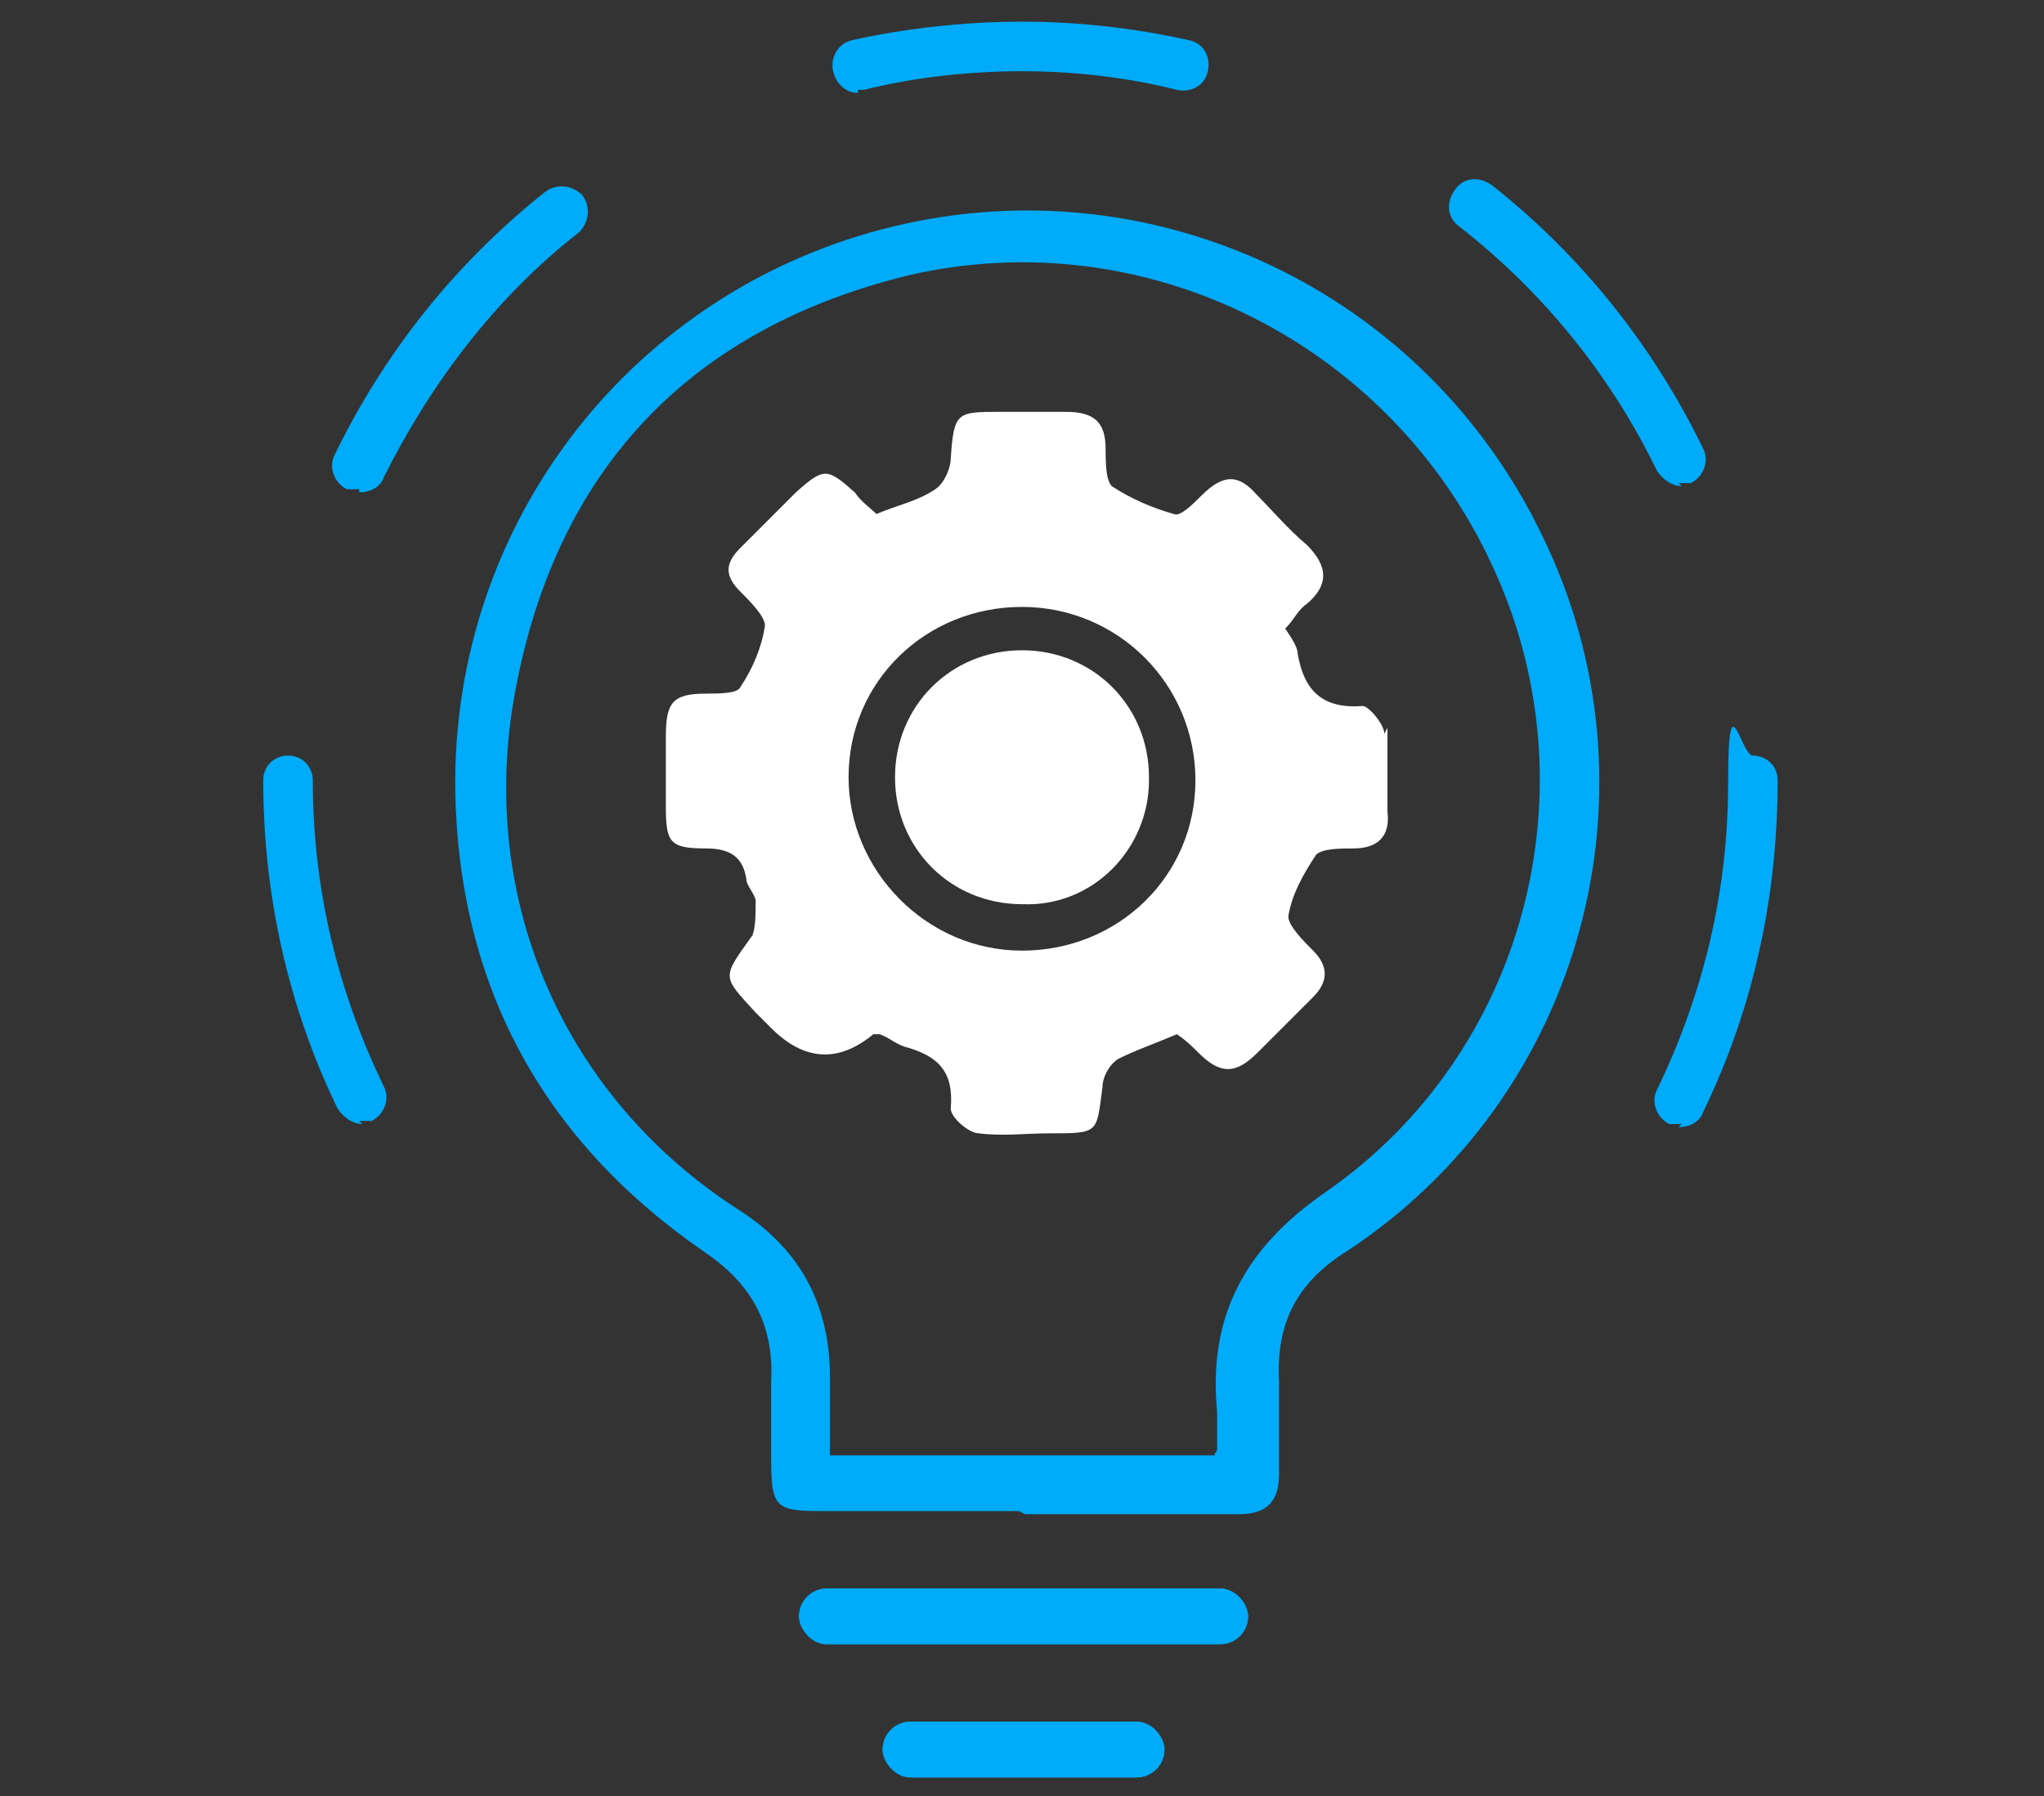
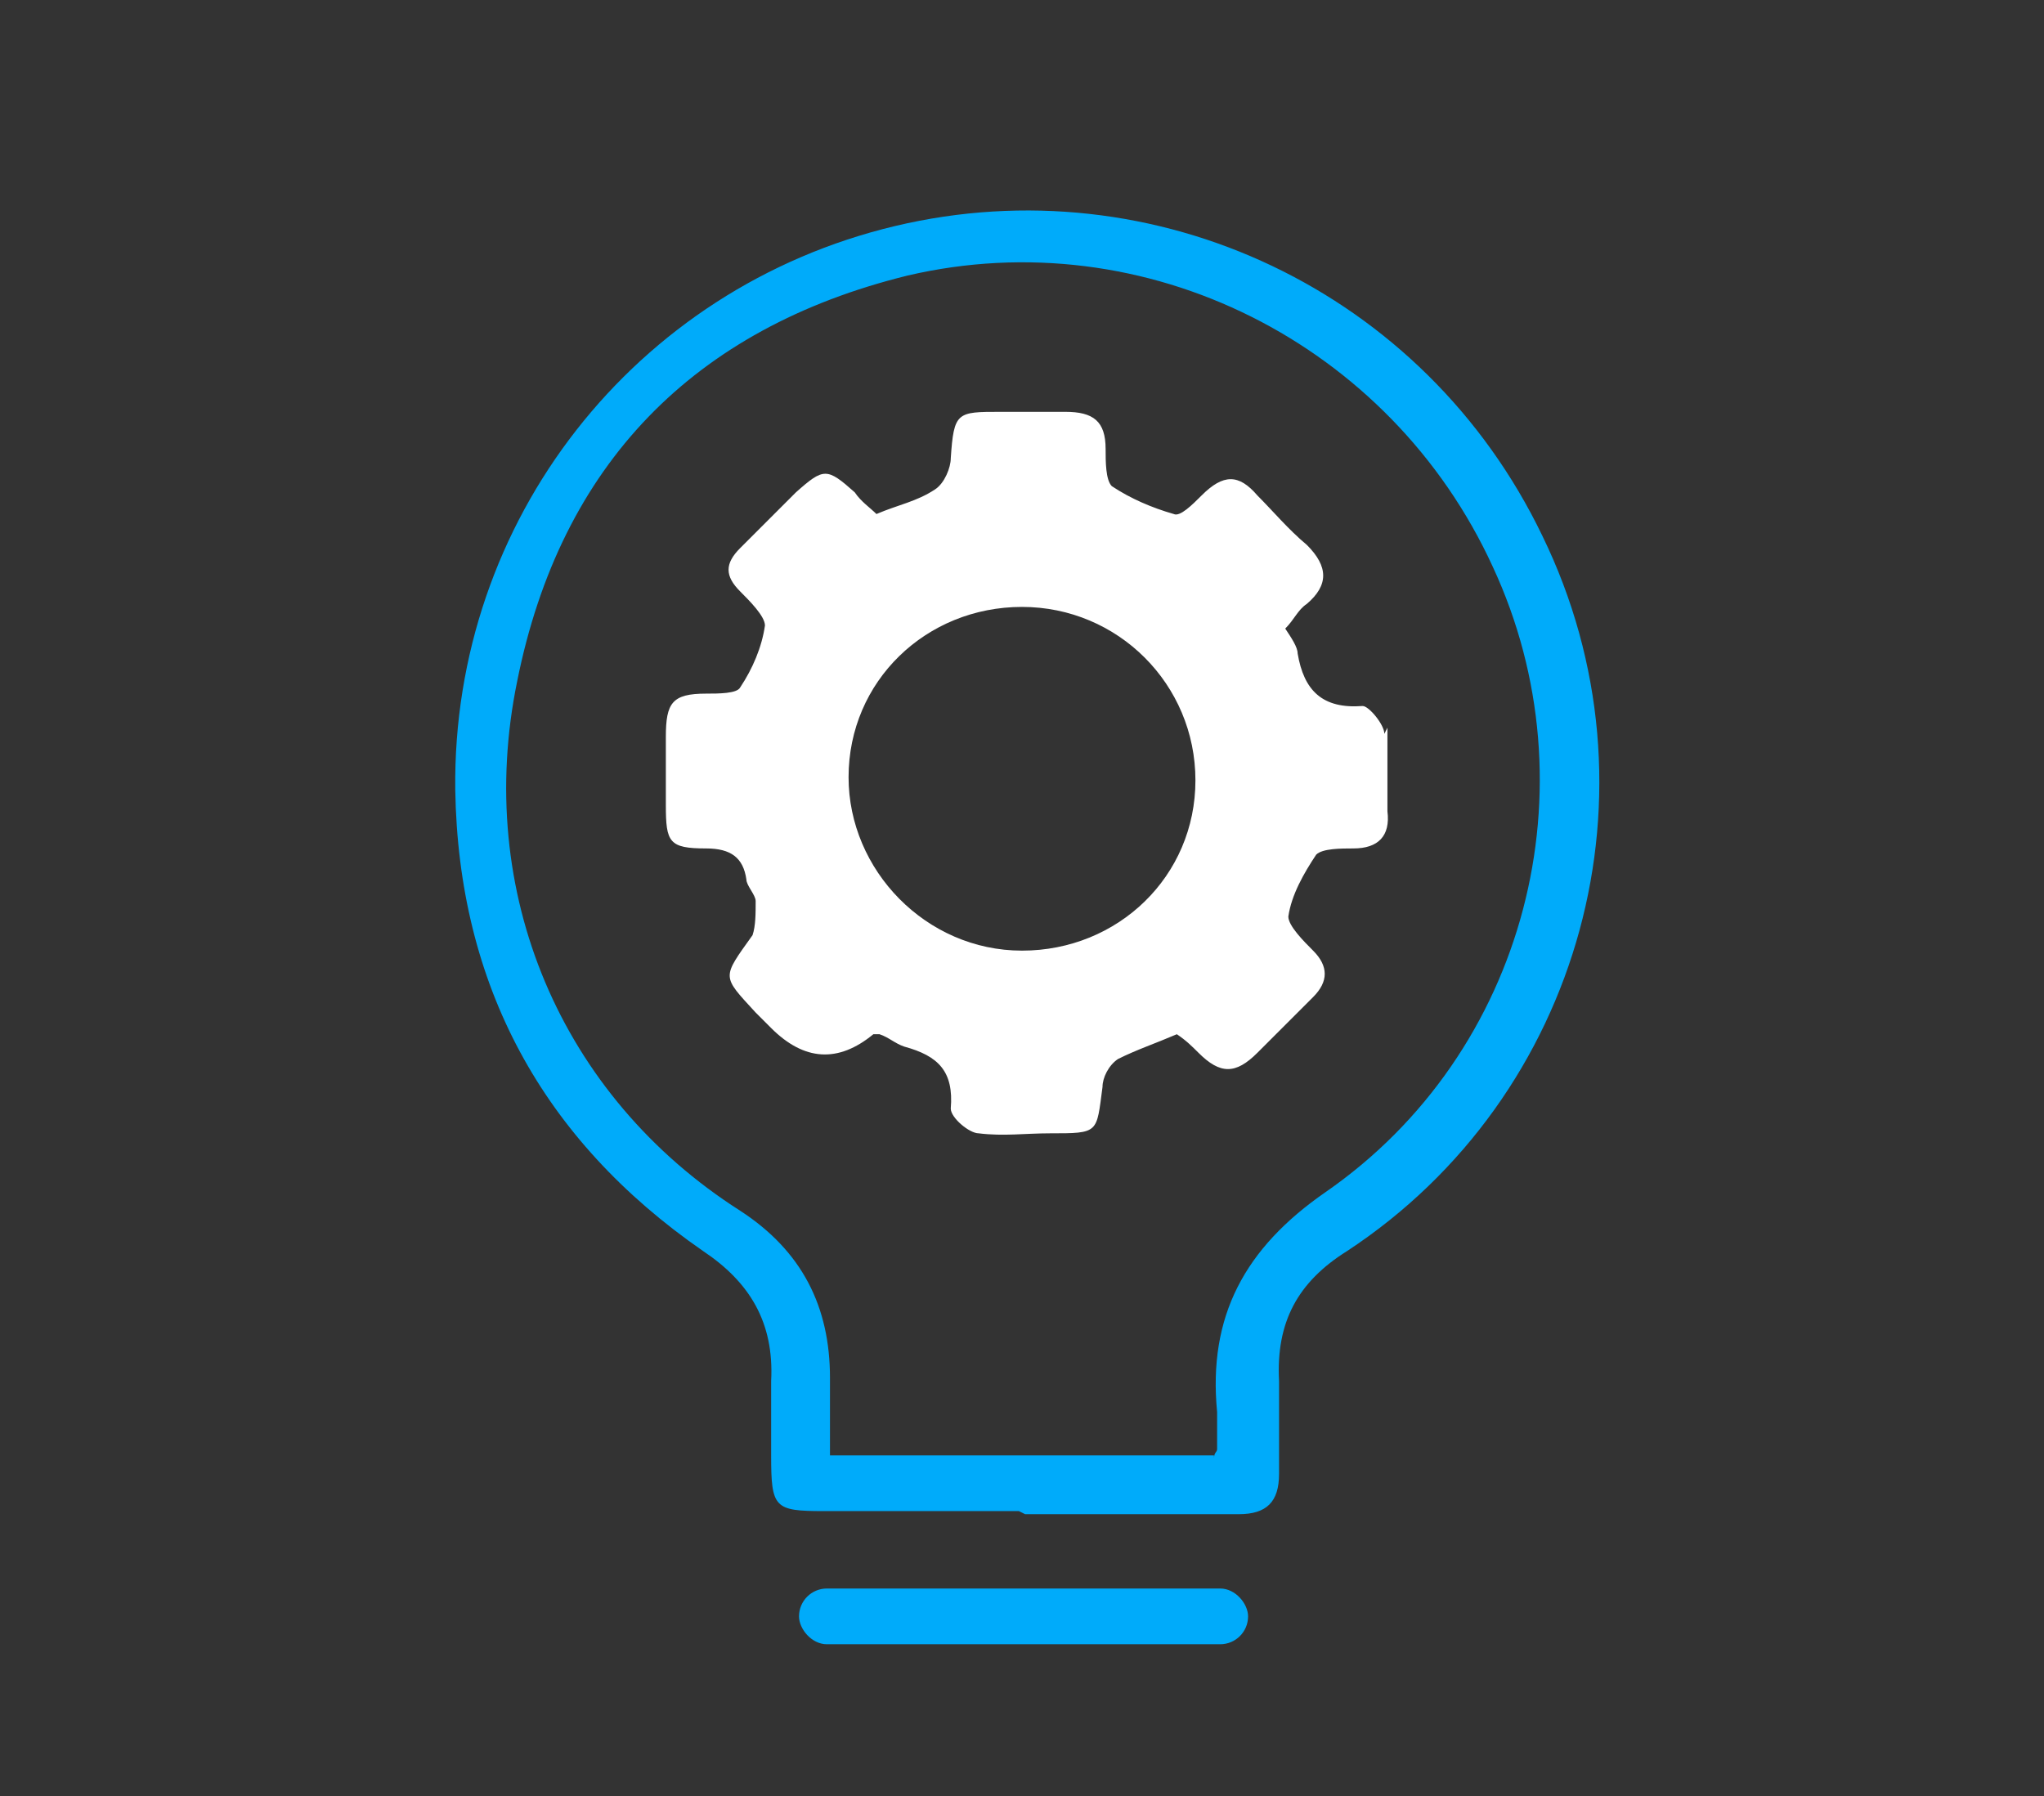
<svg xmlns="http://www.w3.org/2000/svg" id="Layer_1" data-name="Layer 1" version="1.1" viewBox="0 0 66 58">
  <rect x="0" y="0" width="66" height="58" fill="#333333" stroke="none" />
  <defs>
    <style>.cls-1,.cls-2{fill:#fff;stroke-width:0}.cls-2{fill:#00abfa}</style>
  </defs>
  <path d="M32.9 48.8h-6.3c-1.6 0-1.7-.1-1.7-1.8v-2.4c.1-1.9-.7-3.2-2.2-4.2-5.2-3.6-7.9-8.6-8-14.9-.1-8.7 5.8-16.2 14.2-18.2s17.1 2.1 20.9 10c4 8.2 1.3 18.1-6.3 23.1-1.6 1-2.3 2.3-2.2 4.2v3c0 .9-.4 1.3-1.3 1.3h-6.9Zm6.3-1.7c0-.2.1-.2.1-.3v-1.2c-.3-3.1.9-5.3 3.5-7.1 6.5-4.5 8.7-13.1 5.4-20.2C44.9 11.1 37 7.1 29.3 8.9 22.4 10.6 18.1 15 16.7 22c-1.4 6.8 1.4 13.4 7.2 17.1 2 1.3 2.9 3.1 2.9 5.4V47h12.4Z" class="cls-2" />
  <path d="M44.7 23.7c0-.3-.5-.9-.7-.9-1.3.1-1.9-.5-2.1-1.7 0-.2-.2-.5-.4-.8.3-.3.4-.6.7-.8.7-.6.7-1.2 0-1.9-.6-.5-1.1-1.1-1.6-1.6-.6-.7-1.1-.7-1.8 0-.3.3-.7.7-.9.6-.7-.2-1.4-.5-2-.9-.2-.2-.2-.8-.2-1.2 0-.9-.4-1.2-1.3-1.2h-2.1c-1.4 0-1.5 0-1.6 1.5 0 .3-.2.8-.5 1-.6.4-1.2.5-1.9.8-.2-.2-.5-.4-.7-.7-.9-.8-1-.8-1.9 0l-1.8 1.8c-.5.5-.5.9 0 1.4.3.3.8.8.8 1.1-.1.7-.4 1.4-.8 2-.1.2-.7.2-1.1.2-1.1 0-1.3.3-1.3 1.4V26c0 1.2.1 1.4 1.3 1.4.8 0 1.2.3 1.3 1 0 .2.3.5.3.7 0 .4 0 .8-.1 1.1-1 1.4-1 1.3.1 2.5l.5.5q1.6 1.6 3.3.2s.1 0 .2 0c.3.1.5.3.8.4 1.1.3 1.6.8 1.5 2 0 .3.6.8.9.8.8.1 1.5 0 2.3 0 1.6 0 1.5 0 1.7-1.5 0-.3.2-.7.5-.9.6-.3 1.2-.5 1.9-.8.3.2.5.4.7.6.7.7 1.2.7 1.9 0l1.8-1.8q.75-.75 0-1.5c-.3-.3-.8-.8-.8-1.1.1-.7.5-1.4.9-2 .2-.2.8-.2 1.2-.2.8 0 1.2-.4 1.1-1.2v-2.7ZM33 19.6c3.1 0 5.6 2.5 5.6 5.6s-2.5 5.5-5.6 5.5-5.6-2.6-5.6-5.6c0-3.1 2.5-5.5 5.6-5.5" class="cls-1" />
-   <path d="M37.1 25.2c0 2.2-1.8 4.1-4.1 4-2.3 0-4.1-1.8-4.1-4.1S30.7 21 33 21s4.1 1.8 4.1 4.1Z" class="cls-1" />
-   <path d="M11.7 36.3c-.3 0-.6-.2-.8-.5-1.6-3.3-2.4-6.9-2.4-10.6 0-.5.4-.8.8-.8.5 0 .8.4.8.8 0 3.5.8 6.8 2.3 9.9.2.4 0 .9-.4 1.1h-.4Zm42.6 0h-.4c-.4-.2-.6-.7-.4-1.1 1.5-3.1 2.3-6.4 2.3-9.9s.4-.9.8-.9.8.3.8.8c0 3.8-.8 7.4-2.4 10.7-.1.3-.4.5-.8.5ZM11.6 15.8h-.4c-.4-.2-.6-.7-.4-1.1 1.6-3.3 3.9-6.2 6.8-8.5.4-.3.9-.2 1.2.1.3.4.2.9-.1 1.2-2.7 2.1-4.8 4.9-6.3 7.9-.1.3-.4.5-.8.5Zm42.7-.1c-.3 0-.6-.2-.8-.5-1.5-3.1-3.7-5.8-6.4-7.9-.4-.3-.4-.8-.1-1.2s.8-.4 1.2-.1c2.9 2.3 5.2 5.2 6.8 8.5.2.4 0 .9-.4 1.1h-.4ZM27.7 3c-.4 0-.7-.3-.8-.7-.1-.5.2-.9.6-1C29.3.9 31.2.7 33 .7q2.7 0 5.4.6c.5.1.7.6.6 1-.1.5-.6.7-1 .6-1.6-.4-3.3-.6-5-.6s-3.5.2-5.1.6h-.2Z" class="cls-2" />
  <rect width="14.5" height="1.8" x="25.8" y="51.3" class="cls-2" rx=".9" ry=".9" />
-   <rect width="9.1" height="1.8" x="28.5" y="55.6" class="cls-2" rx=".9" ry=".9" />
-   <rect width="14.5" height="1.8" x="25.8" y="51.3" class="cls-2" rx=".9" ry=".9" />
-   <rect width="9.1" height="1.8" x="28.5" y="55.6" class="cls-2" rx=".9" ry=".9" />
</svg>